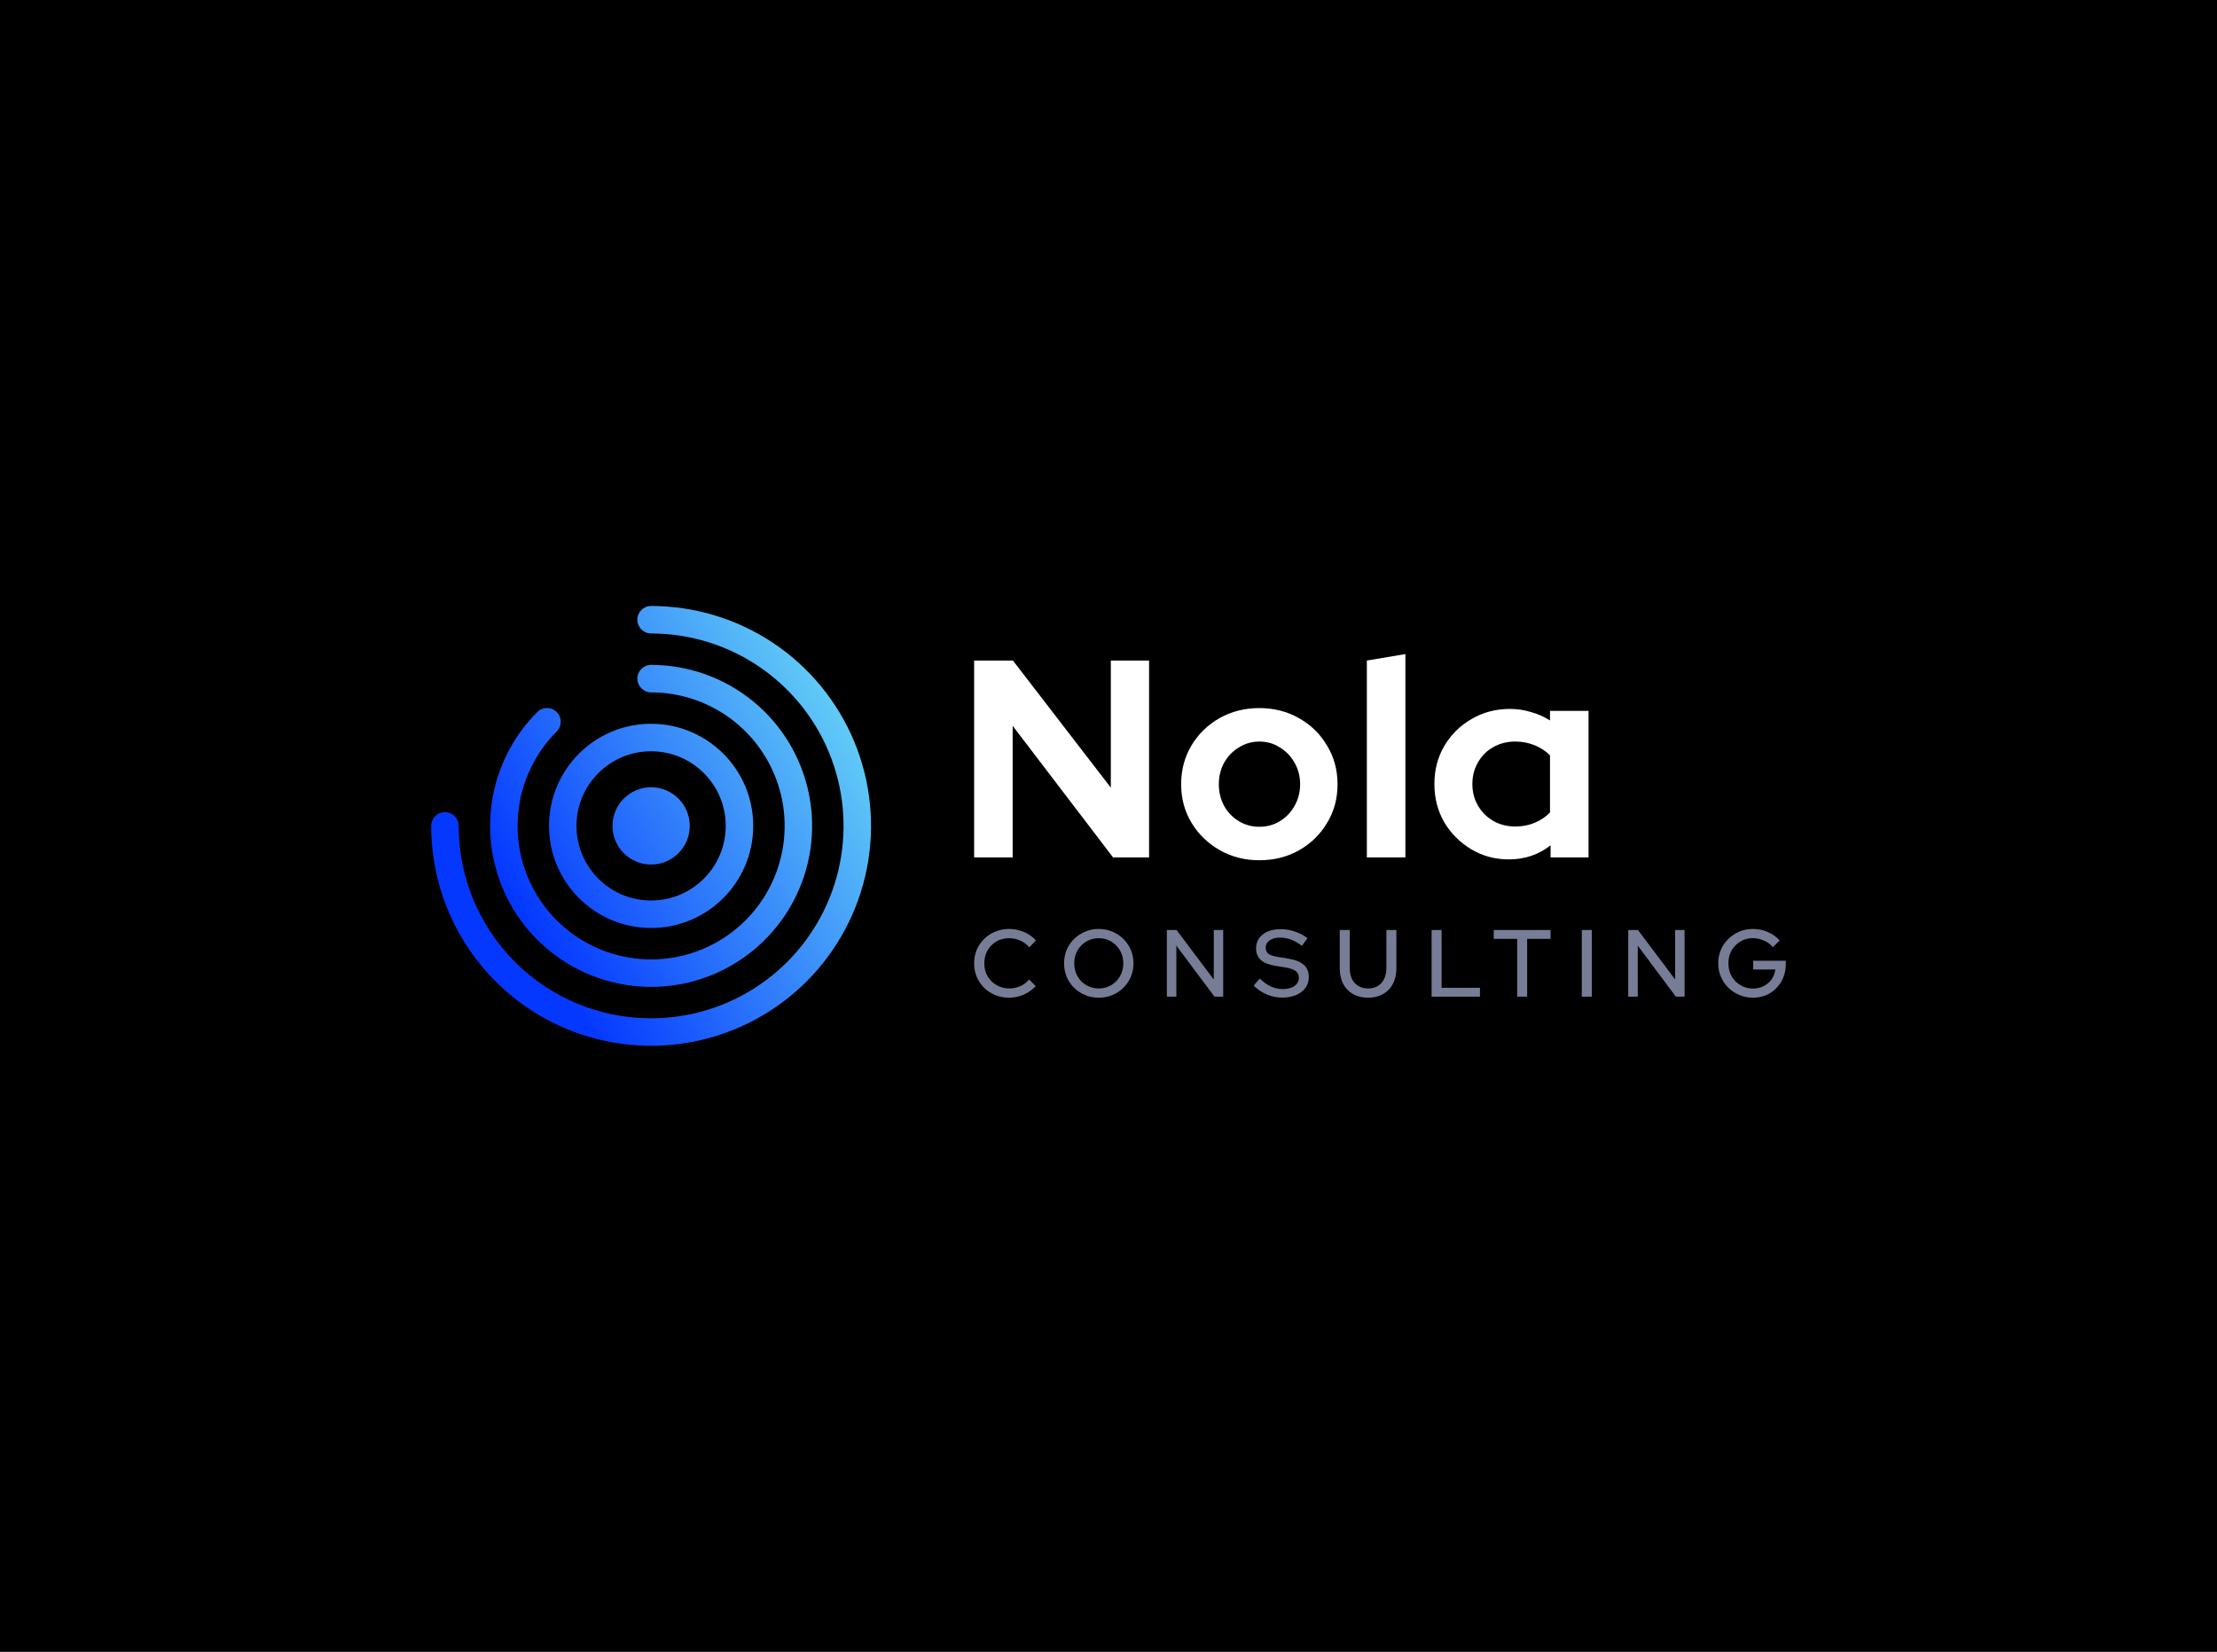
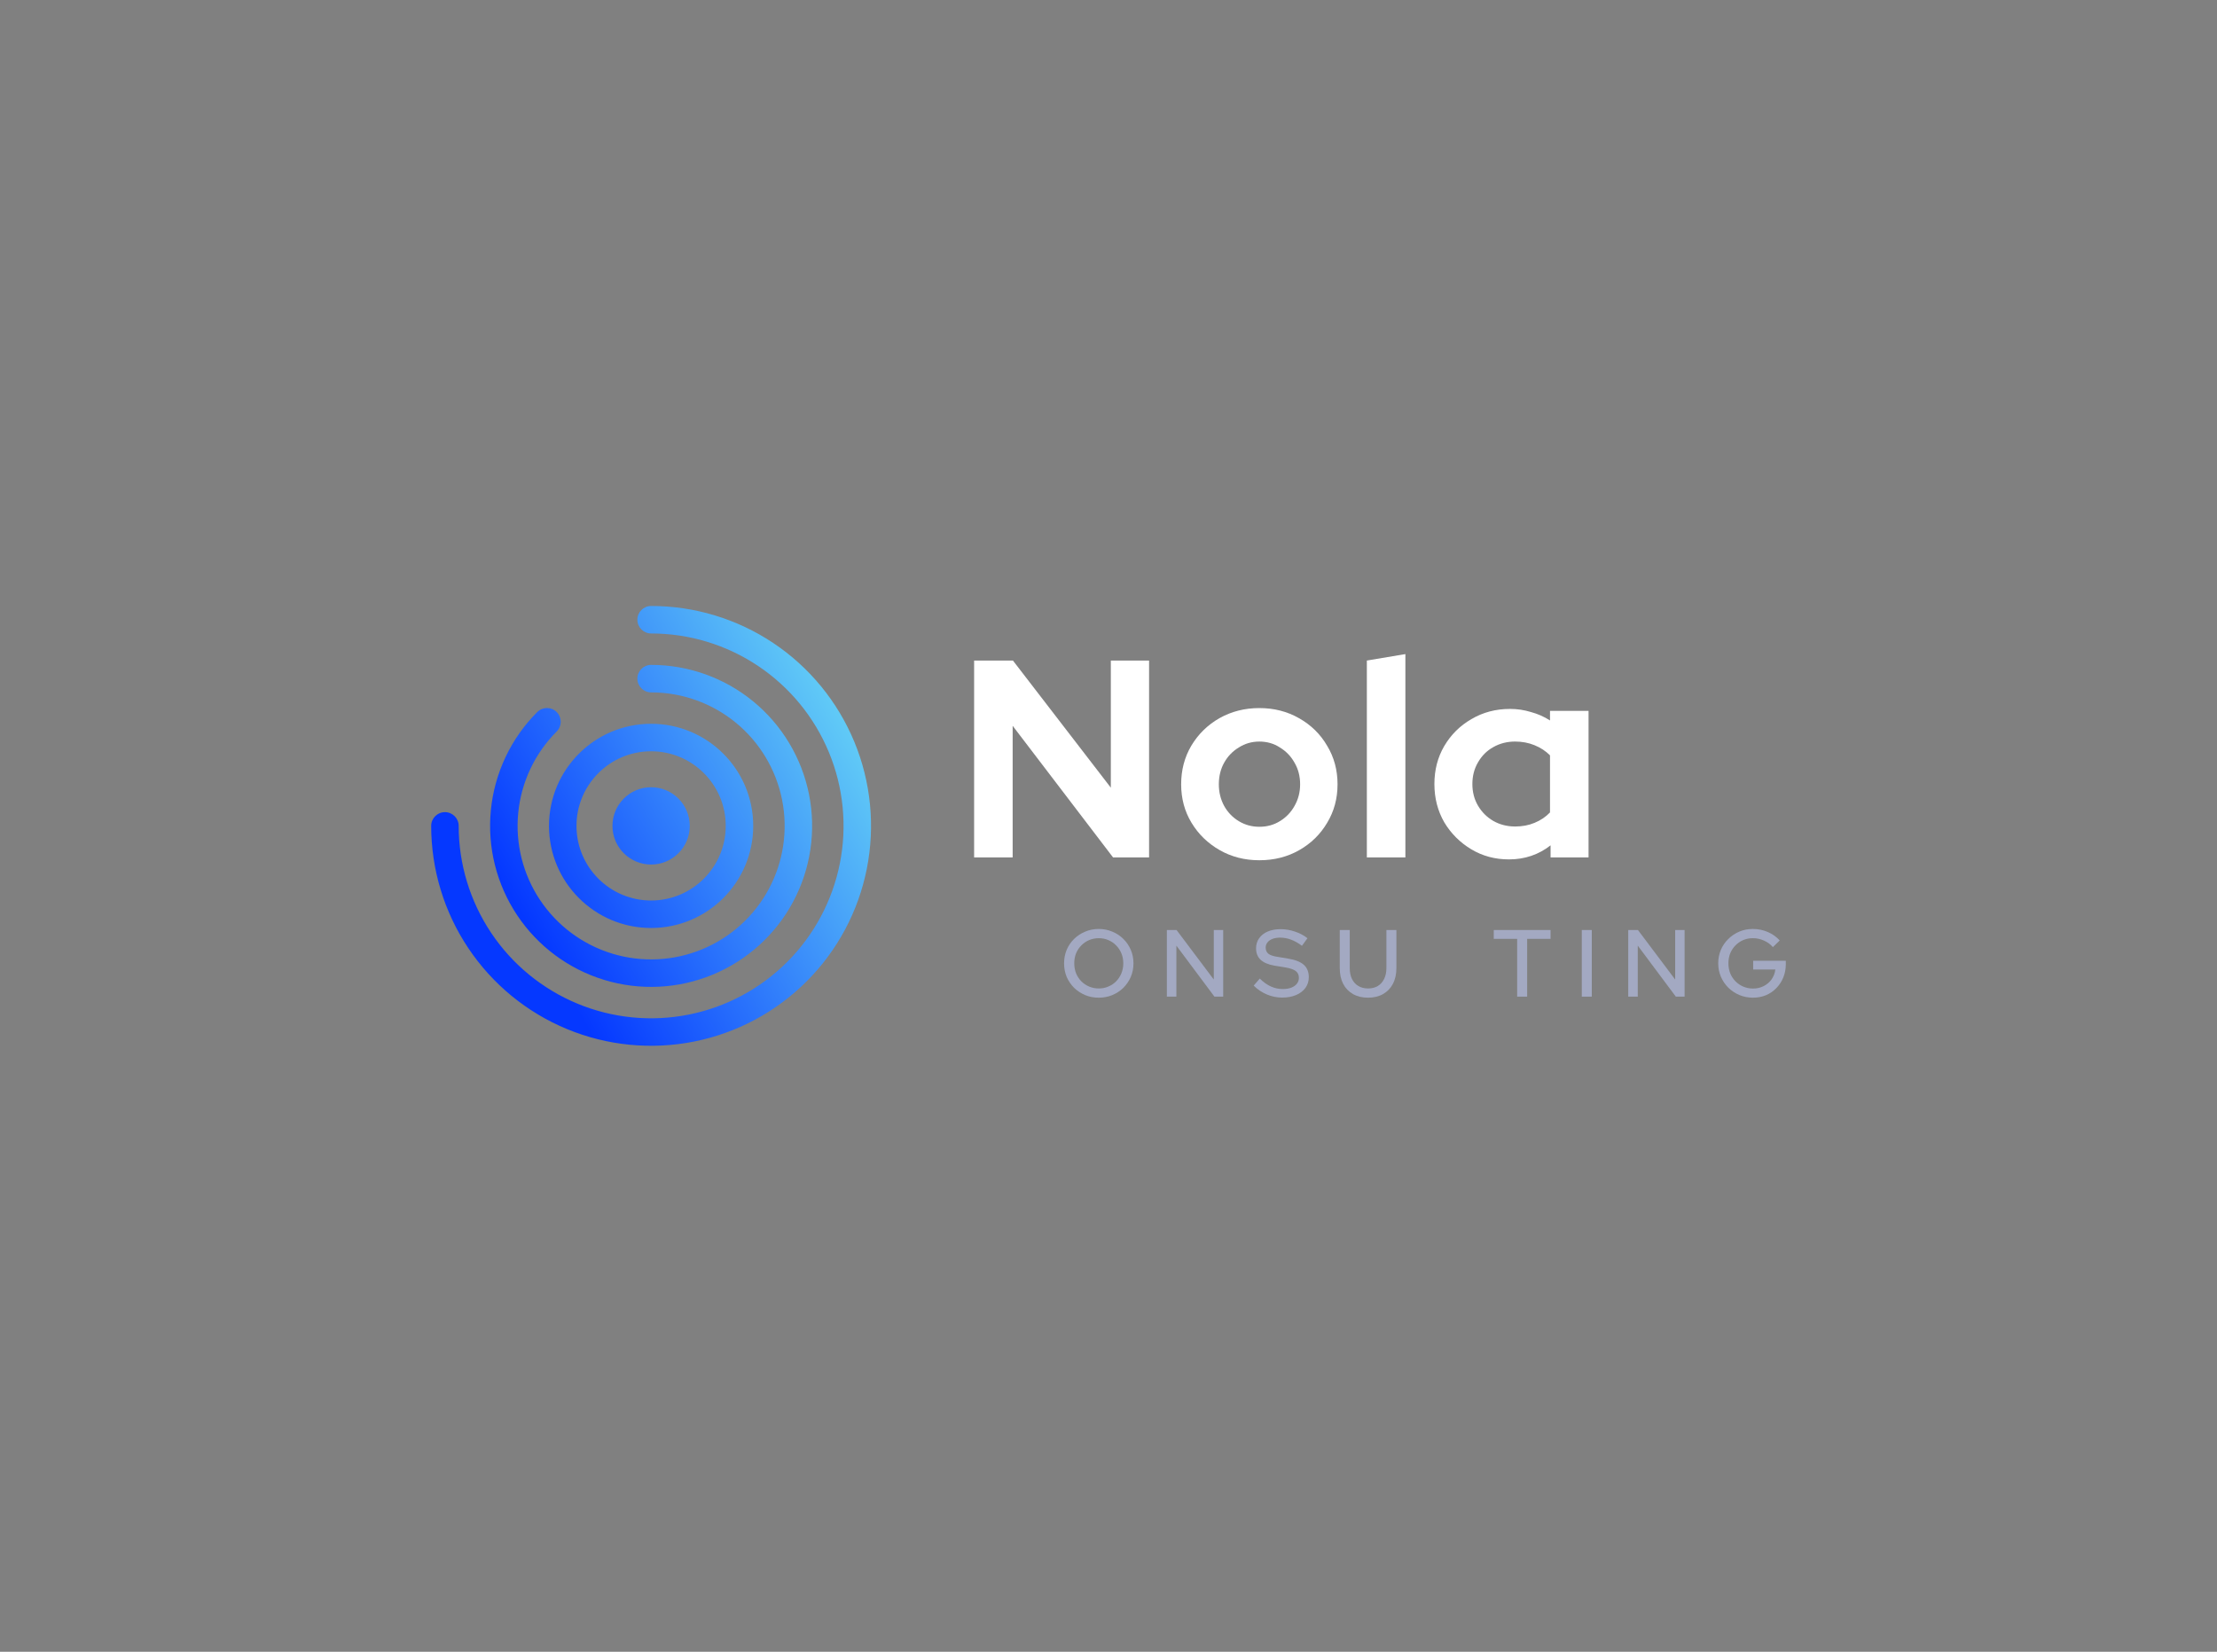
<svg xmlns="http://www.w3.org/2000/svg" id="Layer_1" width="306" height="228" viewBox="0 0 306 228">
  <rect x="0" y="0" width="306" height="228" fill="#808080" stroke="none" />
  <defs>
    <clipPath id="clippath">
-       <polygon points="-924 -879 -923 -879 -924 -878 -924 -879" fill="none" />
-     </clipPath>
+       </clipPath>
    <clipPath id="clippath-1">
      <polygon points="-926 -881 -927 -881 -926 -882 -926 -881" clip-path="url(#clippath)" fill="none" />
    </clipPath>
    <linearGradient id="linear-gradient" x1="-274.598" y1="264.846" x2="-274.598" y2="263.846" gradientTransform="translate(84180 60385) scale(306 -228)" gradientUnits="userSpaceOnUse">
      <stop offset="0" stop-color="#202f4c" />
      <stop offset="1" stop-color="#0d131e" />
    </linearGradient>
    <linearGradient id="linear-gradient-2" x1="72.123" y1="103.553" x2="124.699" y2="133.908" gradientTransform="translate(0 230) scale(1 -1)" gradientUnits="userSpaceOnUse">
      <stop offset="0" stop-color="#0538ff" />
      <stop offset="1" stop-color="#70e3f5" />
    </linearGradient>
  </defs>
  <g clip-path="url(#clippath-1)">
    <g id="graphic-find-partner-ambient-infotech">
      <g id="Layer_2">
        <g id="Layer_1-2">
          <rect id="Rectangle_8841" width="306" height="228" fill="url(#linear-gradient)" />
          <g id="Group_16258">
            <path id="Path_34598" d="M166.982,147.133c-4.101,1.452-8.397,2.281-12.744,2.46v-10.668c9.132-.315,17.63-4.75,23.112-12.06,4.62-5.762,6.922-13.041,6.456-20.412-1-17.148-13.908-28.572-28.164-29.712h-.312c-.324,0-.636.012-.96.036h-.144c-.036,0-.1.024-.132,0v-10.68c6.895-.074,13.67,1.811,19.536,5.436,10.544,6.02,17.852,16.43,19.932,28.392,3.898,20.12-7.362,40.099-26.592,47.184l.012.024Z" fill="#f8cd24" />
            <path id="Path_34599" d="M144.228,90.72c1.392-1.632,3.336-1.32,5.16-1.44-4.116,2.544-8.364,4.92-12.336,7.68-6.255,4.317-10.412,11.06-11.46,18.588-1.644,9.912,1.632,18.168,8.484,25.08,3.81,3.712,8.581,6.285,13.776,7.428,1.668.408,3.312.972,4.956,1.464l-.1.552c-1.146.102-2.3.09-3.444-.036-6.348-1.284-12.156-3.5-16.92-8.292-4.138-4.216-7.109-9.434-8.623-15.144-.111-.586-.167-1.18-.168-1.776-1.536-2.88-1.032-5.88-.492-8.88.887-7.797,4.846-14.919,11-19.788,2.947-2.546,6.423-4.407,10.176-5.448l-.009.012Z" fill="#f8f8f8" isolation="isolate" opacity=".5" />
            <path id="Path_34600" d="M154.104,66.108v10.68c-.612.024-1.224.036-1.836,0-3.149-.054-6.294.256-9.372.924-.24.036-.48.084-.732.132-.288.144-.576.3-.864.444l-.36-1-.312-.852-.036-.108c-.924-2.772-1.752-5.568-2.616-8.352,1.925-.605,3.889-1.073,5.88-1.4,3.4-.336,6.828-.336,10.236-.48l.012.012Z" fill="#f8cd24" isolation="isolate" opacity=".7" />
            <path id="Path_34601" d="M140.952,77.316l-.312-.852-.036-.108c-.924-2.772-1.752-5.568-2.616-8.352-4.98,2-10,3.912-14.34,7.212-2.016,1.524-4.116,2.916-5.556,4.944,1.284,1.176,2.4,2.232,3.552,3.228,1.2,1.032,2.448,2,3.636,2.964,3.927-2.783,8.195-5.05,12.7-6.744,1.13-.377,2.24-.813,3.324-1.308l-.36-1,.008.016Z" fill="#f8cd24" isolation="isolate" opacity=".4" />
            <path id="Path_34602" d="M160.284,99.42c.52-1.243,1.943-1.837,3.192-1.332,1.368.432,2,1.464,1.86,3.132l-1.536,1.692c-2.88.2-3.528-.456-3.528-3.492h.012Z" fill="#f8f8f8" />
            <path id="Path_34603" d="M123.564,115.512c-.168,1.68-.444,3.36-.456,5.04.071,1.431.219,2.857.444,4.272l-.564,1.668c-1.227-4.143-1.235-8.552-.024-12.7.636.42.06,1.26.588,1.716l.012.004Z" fill="#f8f8f8" isolation="isolate" opacity=".5" />
            <path id="Path_34604" d="M123.564,115.513l-.588-1.716c.519-3.638,1.852-7.112,3.9-10.164,1.759-3.033,4.109-5.681,6.912-7.788.552-.192.7.072.636.564-5.892,4.656-9.18,10.872-10.812,18.072-.042.342-.054.688-.036,1.032h-.012Z" fill="#f8f8f8" isolation="isolate" opacity=".5" />
            <rect id="Rectangle_8842" x="160.2" y="107.448" width="4.68" height="21.42" fill="#f8f8f8" />
            <path id="Path_34605" d="M148.692,99.684l-2.652-.036-12.516,29.208h4.74l2.664-5.532h13.1l2.808,5.5,3.348.036v-3.8l-11.504-25.376h.012ZM142.404,118.524l4.668-11.34,5.28,11.16-9.96.18h.012Z" fill="#f8f8f8" />
            <circle id="Ellipse_1262" cx="162.828" cy="100.44" r="2.928" fill="#f8f8f8" />
            <g id="Group_16257">
              <path id="Path_34606" d="M139.016,80.868c4.101-1.452,8.397-2.281,12.744-2.46v10.668c-9.132.315-17.63,4.75-23.112,12.06-4.62,5.762-6.922,13.041-6.456,20.412,1,17.148,13.908,28.572,28.164,29.712h.312c.324,0,.636-.012.96-.036h.144c.036,0,.1-.024.132,0v10.68c-6.895.074-13.67-1.811-19.536-5.436-10.544-6.02-17.852-16.43-19.932-28.392-3.898-20.12,7.362-40.099,26.592-47.184l-.012-.024Z" fill="#0c1b77" />
              <path id="Path_34607" d="M151.896,161.892v-10.68c.612-.024,1.224-.036,1.836,0,3.149.054,6.294-.256,9.372-.924.24-.036.48-.084.732-.132.288-.144.576-.3.864-.444l.36,1,.312.852.036.108c.924,2.772,1.752,5.568,2.616,8.352-1.925.605-3.889,1.073-5.88,1.4-3.4.336-6.828.336-10.236.48l-.012-.012Z" fill="#a9adc1" />
-               <path id="Path_34608" d="M165.05,150.684l.312.852.036.108c.924,2.772,1.752,5.568,2.616,8.352,4.98-2,10-3.912,14.34-7.212,2.016-1.524,4.116-2.916,5.556-4.944-1.284-1.176-2.4-2.232-3.552-3.228-1.2-1.032-2.448-2-3.636-2.964-3.927,2.783-8.195,5.05-12.7,6.744-1.13.377-2.24.813-3.324,1.308l.36,1-.008-.016Z" fill="#0c1b77" isolation="isolate" opacity=".3" />
            </g>
            <path id="Path_34609" d="M143.508,90.708c1.416-.768,2.844-1.536,4.272-2.3-.755-.075-1.517-.026-2.256.144-2.536.921-4.913,2.233-7.044,3.888-1.76.842-3.353,1.997-4.7,3.408l.636.564c.729-.576,1.49-1.111,2.28-1.6,2.5-1.4,5.028-2.736,7.548-4.092h-.72l-.016-.012Z" fill="#f8f8f8" isolation="isolate" opacity=".5" />
          </g>
        </g>
      </g>
    </g>
  </g>
-   <rect width="306" height="228" />
  <path d="M87.972,85.542c0-1.048.849-1.897,1.897-1.897,6.004,0,11.872,1.78,16.864,5.116,4.992,3.335,8.882,8.076,11.18,13.623,2.297,5.547,2.899,11.65,1.727,17.538-1.171,5.888-4.062,11.297-8.307,15.542-4.245,4.245-9.654,7.136-15.542,8.307-5.888,1.171-11.992.57-17.538-1.727-5.547-2.297-10.287-6.188-13.623-11.18-3.335-4.992-5.116-10.861-5.116-16.864,0-1.048.849-1.897,1.897-1.897s1.897.849,1.897,1.897c0,5.253,1.558,10.388,4.476,14.756,2.918,4.368,7.067,7.772,11.92,9.782,4.853,2.01,10.194,2.536,15.346,1.512,5.152-1.025,9.885-3.554,13.6-7.269,3.715-3.715,6.244-8.447,7.269-13.599,1.025-5.152.499-10.493-1.512-15.346-2.01-4.853-5.415-9.001-9.782-11.92-4.368-2.918-9.503-4.476-14.756-4.476-1.048,0-1.897-.849-1.897-1.897ZM87.972,93.673c0-1.048.849-1.897,1.897-1.897,5.141,0,10.124,1.783,14.099,5.045,3.975,3.262,6.695,7.801,7.698,12.844,1.003,5.043.227,10.277-2.197,14.812-2.424,4.534-6.345,8.088-11.095,10.056-4.75,1.968-10.036,2.227-14.956.735-4.92-1.492-9.171-4.645-12.027-8.92-2.857-4.275-4.142-9.409-3.638-14.525.504-5.117,2.767-9.901,6.402-13.536.741-.741,1.942-.741,2.683,0,.741.741.741,1.942,0,2.683-3.015,3.015-4.891,6.982-5.309,11.225-.418,4.243.648,8.5,3.017,12.046,2.369,3.545,5.894,6.159,9.974,7.397,4.08,1.238,8.463,1.022,12.403-.609,3.939-1.632,7.191-4.579,9.201-8.339,2.01-3.76,2.654-8.101,1.822-12.283-.832-4.182-3.088-7.946-6.384-10.651-3.296-2.705-7.428-4.183-11.692-4.183-1.048,0-1.897-.849-1.897-1.897ZM89.869,103.701c-5.688,0-10.299,4.611-10.299,10.299s4.611,10.299,10.299,10.299,10.299-4.611,10.299-10.299-4.611-10.299-10.299-10.299ZM75.776,114c0-7.784,6.31-14.093,14.093-14.093s14.093,6.31,14.093,14.093-6.31,14.093-14.093,14.093-14.093-6.31-14.093-14.093ZM89.869,108.665c-2.946,0-5.335,2.388-5.335,5.335s2.389,5.335,5.335,5.335,5.335-2.389,5.335-5.335-2.388-5.335-5.335-5.335Z" fill="url(#linear-gradient-2)" fill-rule="evenodd" />
  <path d="M134.452,118.355v-27.177h5.358l13.511,17.548v-17.548h5.28v27.177h-4.97l-13.86-18.169v18.169h-5.319Z" fill="#fff" />
  <path d="M173.82,118.743c-2.019,0-3.844-.466-5.474-1.398-1.631-.932-2.925-2.187-3.882-3.766-.958-1.579-1.436-3.352-1.436-5.319s.466-3.74,1.398-5.319c.958-1.605,2.252-2.873,3.882-3.805,1.656-.932,3.494-1.398,5.513-1.398s3.844.466,5.474,1.398c1.656.932,2.951,2.2,3.882,3.805.958,1.579,1.437,3.352,1.437,5.319s-.479,3.74-1.437,5.319c-.932,1.579-2.213,2.834-3.844,3.766-1.631.932-3.468,1.398-5.513,1.398ZM173.82,114.123c1.061,0,2.006-.259,2.834-.776.854-.517,1.527-1.216,2.019-2.096.518-.906.776-1.902.776-2.989,0-1.113-.259-2.11-.776-2.99-.492-.88-1.165-1.579-2.019-2.096-.828-.543-1.773-.815-2.834-.815-1.035,0-1.98.272-2.834.815-.854.517-1.527,1.216-2.019,2.096-.492.88-.738,1.877-.738,2.99,0,1.087.246,2.083.738,2.989.492.88,1.165,1.579,2.019,2.096.854.518,1.799.776,2.834.776Z" fill="#fff" />
  <path d="M188.659,118.355v-27.177l5.319-.893v28.069h-5.319Z" fill="#fff" />
  <path d="M208.27,118.626c-1.915,0-3.649-.466-5.202-1.398-1.553-.932-2.795-2.174-3.727-3.727-.906-1.579-1.359-3.339-1.359-5.28s.453-3.688,1.359-5.241c.932-1.579,2.187-2.821,3.766-3.727,1.579-.932,3.352-1.398,5.319-1.398.984,0,1.941.142,2.873.427.958.259,1.838.647,2.64,1.165v-1.32h5.319v20.227h-5.241v-1.669c-1.656,1.294-3.572,1.941-5.746,1.941ZM209.125,114.084c.984,0,1.876-.168,2.679-.505.828-.336,1.54-.815,2.135-1.437v-7.881c-.595-.595-1.307-1.061-2.135-1.398-.828-.337-1.721-.505-2.679-.505-1.113,0-2.122.259-3.028.776-.88.492-1.579,1.191-2.097,2.097-.518.88-.776,1.877-.776,2.989s.259,2.11.776,2.989c.518.88,1.216,1.579,2.097,2.097.906.517,1.915.776,3.028.776Z" fill="#fff" />
  <g opacity=".66">
-     <path d="M139.274,137.715c-.683,0-1.318-.118-1.905-.355-.578-.245-1.091-.582-1.537-1.012-.438-.438-.779-.942-1.025-1.511-.237-.578-.355-1.2-.355-1.866s.118-1.283.355-1.853c.245-.578.587-1.082,1.025-1.511.447-.438.964-.775,1.55-1.012.587-.245,1.217-.368,1.892-.368.482,0,.951.066,1.406.197.464.123.889.302,1.274.539.394.237.736.521,1.025.854l-.92.946c-.342-.412-.758-.723-1.248-.933-.491-.219-1.003-.329-1.537-.329-.49,0-.946.088-1.366.263-.412.175-.771.421-1.077.736-.306.306-.547.67-.722,1.091-.167.42-.25.88-.25,1.379,0,.49.083.946.25,1.366.175.42.42.788.736,1.104s.683.561,1.104.736c.42.175.876.263,1.366.263.534,0,1.038-.105,1.511-.316.482-.219.889-.525,1.222-.92l.907.92c-.307.324-.657.609-1.051.854-.386.236-.806.42-1.261.552-.447.123-.902.184-1.367.184Z" fill="#b4bee4" />
    <path d="M151.651,137.715c-.666,0-1.288-.118-1.866-.355-.578-.245-1.091-.582-1.537-1.012-.438-.438-.779-.942-1.025-1.511-.236-.578-.355-1.2-.355-1.866s.118-1.283.355-1.853c.245-.578.587-1.082,1.025-1.511.447-.438.959-.775,1.537-1.012.578-.245,1.2-.368,1.866-.368s1.288.123,1.866.368c.587.237,1.099.574,1.537,1.012.438.429.779.933,1.025,1.511.245.569.368,1.187.368,1.853s-.123,1.288-.368,1.866c-.245.569-.587,1.073-1.025,1.511-.438.429-.95.766-1.537,1.012-.578.237-1.2.355-1.866.355ZM151.665,136.44c.473,0,.911-.088,1.314-.263.412-.175.771-.416,1.077-.723.307-.315.547-.683.723-1.104.175-.429.263-.889.263-1.379,0-.499-.087-.959-.263-1.379-.175-.421-.416-.784-.723-1.091-.307-.315-.665-.561-1.077-.736-.403-.175-.841-.263-1.314-.263-.482,0-.928.088-1.34.263-.412.175-.771.421-1.077.736-.307.306-.547.67-.723,1.091-.166.42-.25.88-.25,1.379,0,.49.083.95.25,1.379.175.421.416.788.723,1.104.307.307.666.547,1.077.723.412.175.858.263,1.34.263Z" fill="#b4bee4" />
    <path d="M161.053,137.57v-9.197h1.34l5.137,6.832v-6.832h1.301v9.197h-1.209l-5.255-7.042v7.042h-1.314Z" fill="#b4bee4" />
    <path d="M176.981,137.702c-.736,0-1.445-.145-2.128-.434-.683-.289-1.288-.696-1.813-1.222l.841-.972c.499.491,1.007.854,1.524,1.091.525.237,1.073.355,1.642.355.447,0,.837-.061,1.169-.184.342-.132.604-.316.788-.552.184-.237.276-.504.276-.801,0-.412-.145-.727-.433-.946-.289-.219-.766-.385-1.432-.499l-1.537-.25c-.841-.149-1.472-.42-1.892-.815-.412-.394-.618-.92-.618-1.577,0-.525.14-.985.421-1.379.28-.403.674-.714,1.182-.933.517-.219,1.113-.328,1.787-.328.665,0,1.318.11,1.958.328.648.21,1.231.517,1.748.92l-.762,1.051c-.99-.753-1.993-1.13-3.009-1.13-.403,0-.753.057-1.051.171-.298.114-.53.276-.696.486-.166.201-.25.438-.25.709,0,.377.127.666.381.867.254.193.674.333,1.261.42l1.485.25c.972.158,1.686.442,2.142.854s.683.977.683,1.695c0,.56-.153,1.055-.46,1.484-.307.42-.736.749-1.287.985-.552.236-1.191.355-1.918.355Z" fill="#b4bee4" />
    <path d="M188.822,137.715c-.797,0-1.489-.166-2.076-.499-.587-.333-1.038-.801-1.353-1.406-.315-.613-.473-1.336-.473-2.168v-5.268h1.379v5.268c0,.569.101,1.064.302,1.484.21.42.503.745.88.972.385.228.832.342,1.34.342.525,0,.977-.114,1.353-.342.377-.228.666-.552.867-.972.21-.42.315-.915.315-1.484v-5.268h1.38v5.268c0,.832-.162,1.555-.486,2.168-.315.604-.766,1.073-1.353,1.406-.587.333-1.279.499-2.076.499Z" fill="#b4bee4" />
-     <path d="M197.597,137.57v-9.197h1.38v7.975h5.295v1.222h-6.674Z" fill="#b4bee4" />
    <path d="M209.406,137.57v-7.975h-3.232v-1.222h7.843v1.222h-3.232v7.975h-1.379Z" fill="#b4bee4" />
    <path d="M218.325,137.57v-9.197h1.38v9.197h-1.38Z" fill="#b4bee4" />
    <path d="M224.737,137.57v-9.197h1.34l5.137,6.832v-6.832h1.301v9.197h-1.209l-5.255-7.042v7.042h-1.314Z" fill="#b4bee4" />
    <path d="M241.966,137.715c-.674,0-1.305-.123-1.892-.368-.578-.245-1.086-.582-1.524-1.012-.438-.438-.779-.942-1.025-1.511-.245-.578-.368-1.196-.368-1.853s.118-1.27.355-1.839c.245-.578.587-1.082,1.025-1.511.438-.438.946-.779,1.524-1.025s1.204-.368,1.879-.368c.727,0,1.415.14,2.063.42.648.28,1.196.67,1.642,1.169l-.946.92c-.333-.394-.745-.696-1.235-.906-.482-.219-.99-.329-1.524-.329-.482,0-.928.088-1.34.263-.403.175-.758.421-1.064.736-.307.306-.547.67-.723,1.091-.166.42-.25.88-.25,1.379,0,.49.083.95.25,1.379.175.421.416.788.723,1.104.315.315.679.56,1.09.736.412.175.859.263,1.34.263.543,0,1.034-.114,1.471-.342.447-.228.81-.539,1.091-.933.28-.403.451-.854.512-1.353h-3.061v-1.209h4.506v.473c0,.657-.114,1.266-.342,1.826-.228.561-.547,1.051-.959,1.472-.403.42-.88.749-1.432.985-.552.228-1.147.342-1.787.342Z" fill="#b4bee4" />
  </g>
</svg>